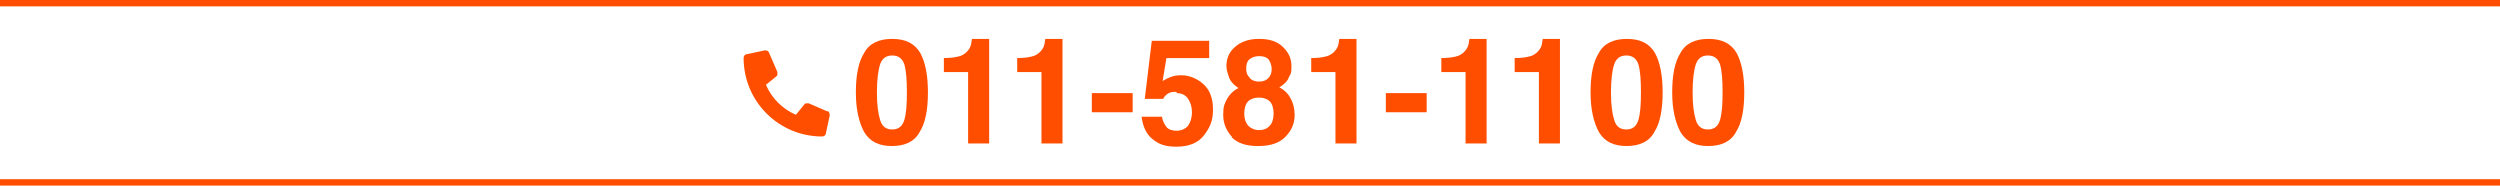
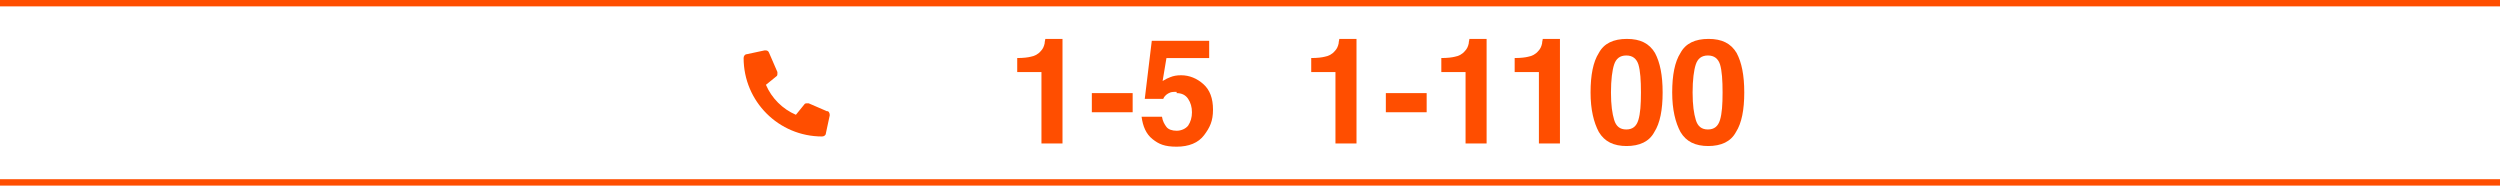
<svg xmlns="http://www.w3.org/2000/svg" id="b" data-name="レイヤー_2" viewBox="0 0 392 29.1">
  <defs>
    <style>
      .j {
        fill: #ff4e00;
      }

      .k {
        isolation: isolate;
      }

      .l {
        fill: none;
        stroke: #ff4e00;
        stroke-miterlimit: 10;
      }
    </style>
  </defs>
  <g id="c" data-name="pc_x5F_about">
    <g>
      <line id="d" data-name="線_437" class="l" y1=".5" x2="392" y2=".5" />
      <g id="e" data-name="グループ_1042">
        <g id="f" data-name="_011-581-1100" class="k">
          <g class="k">
-             <path class="j" d="M139.9,22.9c-2.1,0-3.5-.7-4.4-2.2-.8-1.5-1.3-3.5-1.3-6.2s.4-4.8,1.3-6.2c.8-1.5,2.3-2.2,4.4-2.2s3.5.7,4.4,2.2c.8,1.5,1.2,3.5,1.2,6.2s-.4,4.8-1.3,6.2c-.8,1.5-2.3,2.2-4.4,2.2ZM141.8,18.8c.3-1,.4-2.4.4-4.3s-.1-3.4-.4-4.4c-.3-.9-.9-1.4-1.9-1.4s-1.6.5-1.9,1.4-.5,2.4-.5,4.4.2,3.3.5,4.3.9,1.5,1.9,1.5,1.6-.5,1.9-1.5Z" />
-             <path class="j" d="M155.1,22.5h-3.3v-11.2h-3.8v-2.2c1,0,1.7-.1,2.1-.2.6-.1,1.2-.4,1.6-.9.3-.3.5-.7.6-1.2,0-.3.1-.5.1-.7h2.7v16.3Z" />
            <path class="j" d="M166.6,22.5h-3.3v-11.2h-3.8v-2.2c1,0,1.7-.1,2.1-.2.6-.1,1.2-.4,1.6-.9.3-.3.5-.7.6-1.2,0-.3.1-.5.1-.7h2.7v16.3Z" />
            <path class="j" d="M171.2,14.6h6.4v3h-6.4v-3Z" />
            <path class="j" d="M184.5,14.4c-.4,0-.7,0-1,.1-.5.2-.9.5-1.1,1h-2.9c0-.1,1.1-9.1,1.1-9.1h9v2.7h-6.7l-.6,3.6c.5-.3.9-.5,1.2-.6.5-.2,1-.3,1.7-.3,1.3,0,2.5.5,3.5,1.4,1,.9,1.5,2.2,1.5,4s-.5,2.8-1.4,4-2.4,1.8-4.3,1.8-2.8-.4-3.8-1.2c-1-.8-1.5-2-1.7-3.5h3.2c.1.7.4,1.2.7,1.6s.9.6,1.6.6,1.4-.3,1.8-.8c.4-.6.6-1.3.6-2.1s-.2-1.5-.6-2.1c-.4-.6-1-.9-1.8-.9Z" />
-             <path class="j" d="M193.2,21.5c-.9-1-1.4-2.1-1.4-3.5s.2-1.7.6-2.5c.4-.7,1-1.3,1.8-1.7-.8-.5-1.3-1.1-1.5-1.7-.2-.6-.4-1.2-.4-1.7,0-1.2.4-2.2,1.3-3s2.1-1.3,3.8-1.3,2.9.4,3.8,1.3,1.3,1.8,1.3,3-.1,1.1-.4,1.7c-.2.6-.7,1.1-1.5,1.6.8.4,1.4,1,1.8,1.8.4.7.6,1.6.6,2.5,0,1.4-.5,2.5-1.5,3.5-1,1-2.4,1.4-4.3,1.4s-3.2-.5-4.1-1.4ZM195.1,17.8c0,.8.2,1.4.6,1.9.4.4,1,.7,1.7.7s1.3-.2,1.7-.7c.4-.4.6-1.1.6-1.9s-.2-1.5-.6-1.9c-.4-.4-1-.6-1.7-.6s-1.3.2-1.7.6c-.4.4-.6,1.1-.6,1.9ZM195.9,12.2c.4.4.9.6,1.5.6s1.2-.2,1.5-.6c.4-.4.5-.9.5-1.4s-.2-1.1-.5-1.5c-.4-.4-.9-.5-1.5-.5s-1.1.2-1.5.5c-.4.4-.5.9-.5,1.5s.2,1.1.6,1.4Z" />
            <path class="j" d="M212.7,22.5h-3.3v-11.2h-3.8v-2.2c1,0,1.7-.1,2.1-.2.6-.1,1.2-.4,1.6-.9.3-.3.5-.7.6-1.2,0-.3.1-.5.1-.7h2.7v16.3Z" />
            <path class="j" d="M217.3,14.6h6.4v3h-6.4v-3Z" />
            <path class="j" d="M233.1,22.5h-3.3v-11.2h-3.8v-2.2c1,0,1.7-.1,2.1-.2.6-.1,1.2-.4,1.6-.9.3-.3.5-.7.6-1.2,0-.3.1-.5.1-.7h2.7v16.3Z" />
            <path class="j" d="M244.6,22.5h-3.3v-11.2h-3.8v-2.2c1,0,1.7-.1,2.1-.2.6-.1,1.2-.4,1.6-.9.3-.3.5-.7.6-1.2,0-.3.1-.5.1-.7h2.7v16.3Z" />
            <path class="j" d="M255.1,22.9c-2.1,0-3.5-.7-4.4-2.2-.8-1.5-1.3-3.5-1.3-6.2s.4-4.8,1.3-6.2c.8-1.5,2.3-2.2,4.4-2.2s3.5.7,4.4,2.2c.8,1.5,1.2,3.5,1.2,6.2s-.4,4.8-1.3,6.2c-.8,1.5-2.3,2.2-4.4,2.2ZM256.9,18.8c.3-1,.4-2.4.4-4.3s-.1-3.4-.4-4.4c-.3-.9-.9-1.4-1.9-1.4s-1.6.5-1.9,1.4-.5,2.4-.5,4.4.2,3.3.5,4.3.9,1.5,1.9,1.5,1.6-.5,1.9-1.5Z" />
            <path class="j" d="M267.9,22.9c-2.1,0-3.5-.7-4.4-2.2-.8-1.5-1.3-3.5-1.3-6.2s.4-4.8,1.3-6.2c.8-1.5,2.3-2.2,4.4-2.2s3.5.7,4.4,2.2c.8,1.5,1.2,3.5,1.2,6.2s-.4,4.8-1.3,6.2c-.8,1.5-2.3,2.2-4.4,2.2ZM269.7,18.8c.3-1,.4-2.4.4-4.3s-.1-3.4-.4-4.4c-.3-.9-.9-1.4-1.9-1.4s-1.6.5-1.9,1.4-.5,2.4-.5,4.4.2,3.3.5,4.3.9,1.5,1.9,1.5,1.6-.5,1.9-1.5Z" />
          </g>
        </g>
        <g id="g" data-name="グループ_1041">
          <path id="h" data-name="パス_1508" class="j" d="M129.7,17.4c.2,0,.4.3.4.6,0,0,0,0,0,.1l-.6,2.8c0,.3-.3.5-.6.5-6.8,0-12.3-5.5-12.3-12.3h0c0-.3.2-.6.5-.6l2.8-.6s0,0,.1,0c.3,0,.5.1.6.4l1.3,3c0,0,0,.2,0,.2,0,.2,0,.4-.2.5l-1.6,1.3c.9,2.1,2.6,3.8,4.7,4.7l1.3-1.6c.1-.2.3-.2.5-.2,0,0,.2,0,.2,0l3,1.3Z" />
        </g>
      </g>
      <line id="i" data-name="線_437" class="l" y1="28.6" x2="392" y2="28.6" />
    </g>
  </g>
</svg>